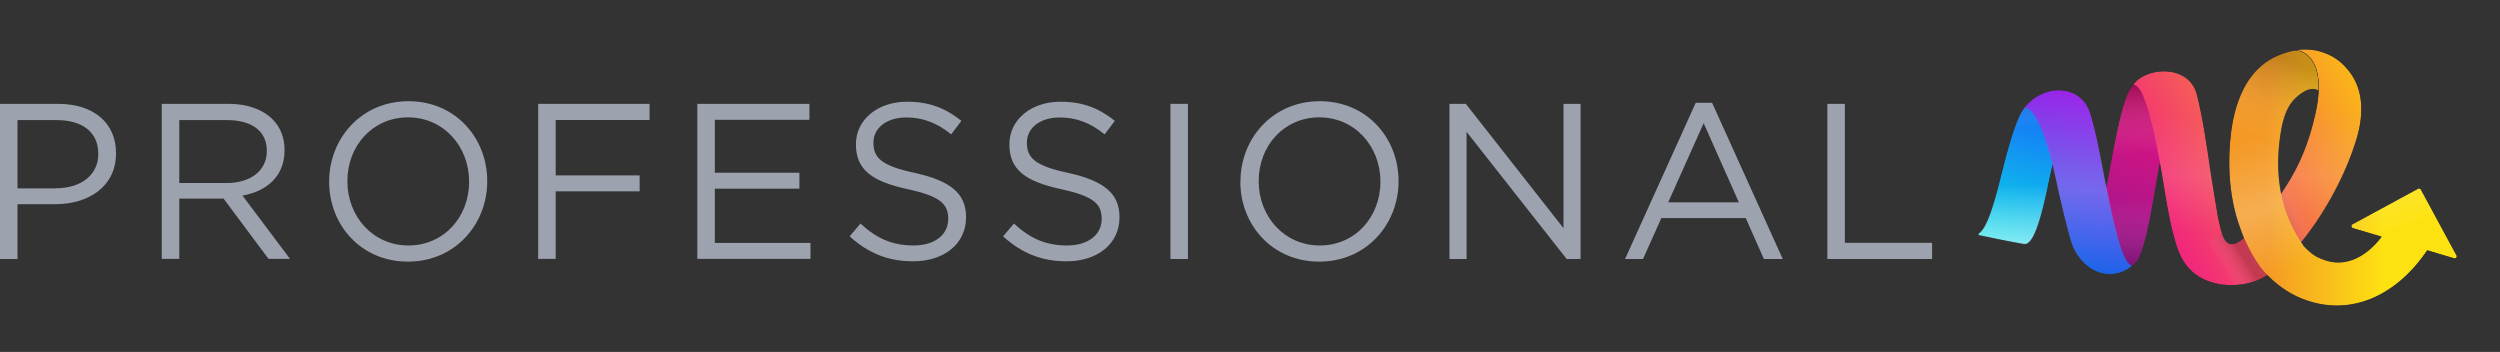
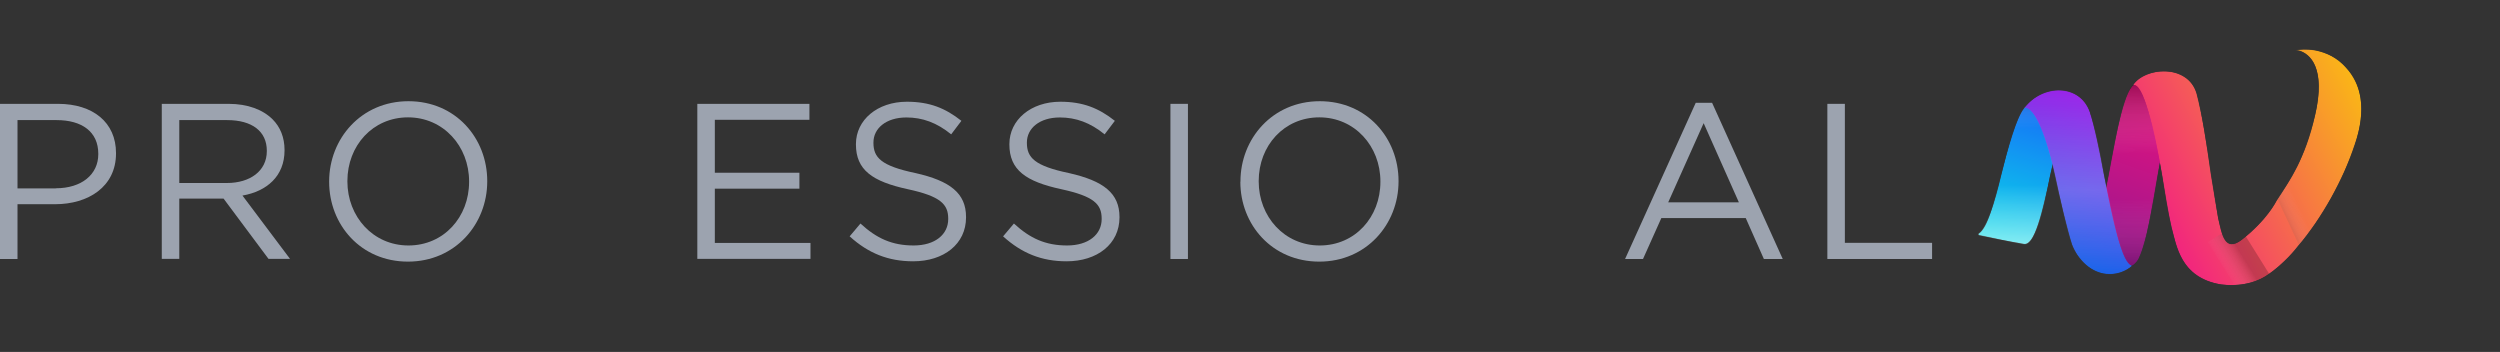
<svg xmlns="http://www.w3.org/2000/svg" width="4823" height="679" viewBox="0 0 4823 679" fill="none">
  <rect x="0" y="0" width="4823" height="679" fill="#333333" stroke="none" />
  <mask id="mask0_656_26794" style="mask-type:luminance" maskUnits="userSpaceOnUse" x="3816" y="185" width="192" height="286">
    <path d="M3912.72 203.802C3944.26 197.287 3975.8 190.568 4007.54 185.071C3986.99 188.329 3972.34 265.493 3955.25 338.381C3940.8 409.029 3924.93 474.995 3904.18 470.72C3875.49 465.833 3847.01 459.725 3818.32 453.821C3816.49 453.414 3816.08 451.174 3817.5 450.36C3833.58 440.18 3847.82 390.502 3860.43 338.381C3874.27 283.409 3889.33 228.438 3904.99 208.281C3907.03 205.635 3910.08 204.617 3912.52 204.006L3912.72 203.802Z" fill="white" />
  </mask>
  <g mask="url(#mask0_656_26794)">
    <path d="M3912.72 203.802C3944.26 197.287 3975.8 190.568 4007.54 185.071C3986.99 188.329 3972.34 265.493 3955.25 338.381C3940.8 409.029 3924.93 474.995 3904.18 470.72C3875.49 465.833 3847.01 459.725 3818.32 453.821C3816.49 453.414 3816.08 451.174 3817.5 450.36C3833.58 440.18 3847.82 390.502 3860.43 338.381C3874.27 283.409 3889.33 228.438 3904.99 208.281C3907.03 205.635 3910.08 204.617 3912.52 204.006L3912.72 203.802Z" fill="url(#paint0_linear_656_26794)" />
    <path style="mix-blend-mode:multiply" opacity="0.3" d="M3867.81 333.341L3982.55 335.064L3984.5 205.183L3869.76 203.46L3867.81 333.341Z" fill="url(#paint1_linear_656_26794)" />
    <path style="mix-blend-mode:screen" opacity="0.5" d="M4009.37 311.913H3793.9V472.348H4009.37V311.913Z" fill="url(#paint2_linear_656_26794)" />
  </g>
  <mask id="mask1_656_26794" style="mask-type:luminance" maskUnits="userSpaceOnUse" x="4016" y="148" width="190" height="365">
    <path d="M4120.05 162.065C4151.58 155.55 4172.34 155.55 4205.09 148.831C4198.99 150.053 4203.87 152.089 4198.99 166.341C4185.56 201.563 4174.78 270.99 4162.57 338.381C4151.58 403.329 4140.8 466.241 4127.37 495.966C4124.93 502.685 4120.05 508.182 4113.94 512.457H4111.5C4079.97 505.942 4048.43 500.242 4016.69 493.726C4036.02 498.206 4051.89 419.82 4067.76 338.381C4083.43 253.481 4099.3 166.341 4120.05 162.065Z" fill="white" />
  </mask>
  <g mask="url(#mask1_656_26794)">
    <path d="M4120.05 162.065C4151.58 155.55 4172.34 155.55 4205.09 148.831C4198.99 150.053 4203.87 152.089 4198.99 166.341C4185.56 201.563 4174.78 270.99 4162.57 338.381C4151.58 403.329 4140.8 466.241 4127.37 495.966C4124.93 502.685 4120.05 508.182 4113.94 512.457H4111.5C4079.97 505.942 4048.43 500.242 4016.69 493.726C4036.02 498.206 4051.89 419.82 4067.76 338.381C4083.43 253.481 4099.3 166.341 4120.05 162.065Z" fill="url(#paint3_linear_656_26794)" />
    <path style="mix-blend-mode:multiply" opacity="0.3" d="M4063.63 355.836L4178.37 357.56L4181.39 155.816L4066.66 154.093L4063.63 355.836Z" fill="url(#paint4_linear_656_26794)" />
    <path style="mix-blend-mode:multiply" opacity="0.2" d="M4151.12 312.513L4036.38 310.789L4033.36 512.532L4148.09 514.256L4151.12 312.513Z" fill="url(#paint5_linear_656_26794)" />
  </g>
  <path d="M0 200.341H111.903C179.451 200.341 223.805 236.174 223.805 295.218V296.032C223.805 360.573 169.888 393.963 106.409 393.963H33.774V499.63H0V200.341ZM107.63 363.219C157.274 363.219 189.624 336.752 189.624 297.457V296.643C189.624 253.887 157.681 231.695 109.258 231.695H33.774V363.423H107.63V363.219Z" fill="#9CA3AF" />
  <path d="M312.309 200.341H440.895C478.128 200.341 507.019 211.539 525.941 230.27C540.794 245.133 548.932 265.289 548.932 289.314V290.128C548.932 339.806 514.751 369.124 467.752 377.268L559.512 499.427H518.006L431.333 383.172H345.88V499.427H312.105V200.138L312.309 200.341ZM437.843 353.04C482.197 353.04 514.751 330.033 514.751 291.553V290.739C514.751 253.48 486.47 231.695 438.25 231.695H345.88V353.04H437.64H437.843Z" fill="#9CA3AF" />
  <path d="M634.996 350.8V349.986C634.996 267.528 696.848 195.251 787.997 195.251C879.147 195.251 939.981 266.714 939.981 349.171V349.986C939.981 432.443 878.13 504.72 786.98 504.72C695.83 504.72 634.996 433.257 634.996 350.8ZM904.986 350.8V349.986C904.986 281.984 855.342 226.401 787.184 226.401C719.025 226.401 670.195 281.169 670.195 349.171V349.986C670.195 417.987 719.839 473.57 787.997 473.57C856.156 473.57 904.986 418.802 904.986 350.8Z" fill="#9CA3AF" />
-   <path d="M1038.25 200.341H1253.11V231.492H1072.03V338.381H1233.98V369.124H1072.03V499.427H1038.25V200.138V200.341Z" fill="#9CA3AF" />
  <path d="M1345.48 200.341H1561.55V231.085H1379.05V333.291H1542.22V364.034H1379.05V468.684H1563.59V499.427H1345.27V200.138L1345.48 200.341Z" fill="#9CA3AF" />
  <path d="M1639.07 456.06L1660.02 431.221C1691.15 459.928 1721.06 473.569 1762.57 473.569C1804.07 473.569 1829.3 452.192 1829.3 422.67V421.855C1829.3 393.962 1814.45 378.693 1751.58 365.051C1682.81 350.189 1651.27 327.793 1651.27 278.726V277.911C1651.27 231.287 1692.78 196.269 1749.54 196.269C1793.49 196.269 1823.81 208.688 1854.73 233.12L1835 259.18C1807.33 236.581 1779.45 226.605 1748.73 226.605C1709.46 226.605 1685.05 247.575 1685.05 274.857V275.672C1685.05 303.972 1699.9 320.056 1766.23 333.901C1832.96 348.967 1863.69 372.788 1863.69 418.598V419.412C1863.69 470.719 1820.96 504.109 1761.55 504.109C1713.74 504.109 1675.28 488.636 1639.47 456.263L1639.07 456.06Z" fill="#9CA3AF" />
  <path d="M1935.1 456.06L1956.06 431.221C1987.19 459.928 2017.1 473.569 2058.6 473.569C2100.11 473.569 2125.34 452.192 2125.34 422.67V421.855C2125.34 393.962 2110.48 378.693 2047.61 365.051C1978.85 350.189 1947.31 327.793 1947.31 278.726V277.911C1947.31 231.287 1988.81 196.269 2045.58 196.269C2089.53 196.269 2119.84 208.688 2150.77 233.12L2131.03 259.18C2103.36 236.581 2075.49 226.605 2044.77 226.605C2005.5 226.605 1981.08 247.575 1981.08 274.857V275.672C1981.08 303.972 1995.94 320.056 2062.26 333.901C2129 348.967 2159.72 372.788 2159.72 418.598V419.412C2159.72 470.719 2116.99 504.109 2057.58 504.109C2009.77 504.109 1971.32 488.636 1935.51 456.263L1935.1 456.06Z" fill="#9CA3AF" />
  <path d="M2257.99 200.341H2291.76V499.63H2257.99V200.341Z" fill="#9CA3AF" />
  <path d="M2393.09 350.8V349.986C2393.09 267.528 2454.94 195.251 2546.09 195.251C2637.24 195.251 2698.07 266.714 2698.07 349.171V349.986C2698.07 432.443 2636.22 504.72 2545.07 504.72C2453.92 504.72 2392.88 433.257 2392.88 350.8H2393.09ZM2663.08 350.8V349.986C2663.08 281.984 2613.43 226.401 2545.27 226.401C2477.11 226.401 2428.28 281.169 2428.28 349.171V349.986C2428.28 417.987 2477.93 473.57 2546.09 473.57C2614.25 473.57 2663.08 418.802 2663.08 350.8Z" fill="#9CA3AF" />
-   <path d="M2796.34 200.341H2827.88L3016.28 440.18V200.341H3049.24V499.63H3022.39L2829.3 254.294V499.63H2796.34V200.341Z" fill="#9CA3AF" />
  <path d="M3271.42 198.305H3302.96L3439.27 499.63H3402.85L3367.86 420.634H3205.09L3169.69 499.63H3135.1L3271.42 198.305ZM3354.63 390.298L3286.68 237.599L3218.32 390.298H3354.63Z" fill="#9CA3AF" />
  <path d="M3525.34 200.341H3559.11V468.48H3727.37V499.63H3525.34V200.341Z" fill="#9CA3AF" />
  <mask id="mask2_656_26794" style="mask-type:luminance" maskUnits="userSpaceOnUse" x="3904" y="174" width="210" height="355">
    <path d="M3904.99 208.281C3925.54 205.023 3948.74 267.732 3964.4 338.38C3974.17 383.579 3987.6 442.012 3997.16 471.737C4008.15 500.444 4034.8 528.948 4070 528.948C4087.09 528.948 4102.75 522.433 4113.74 512.457C4093.19 509.199 4076.1 422.059 4059.21 338.38C4050.67 290.942 4040.9 243.503 4031.34 215C4012.01 162.064 3941.41 161.046 3904.99 208.484V208.281Z" fill="white" />
  </mask>
  <g mask="url(#mask2_656_26794)">
    <path d="M3904.99 208.281C3925.54 205.023 3948.74 267.732 3964.4 338.38C3974.17 383.579 3987.6 442.012 3997.16 471.737C4008.15 500.444 4034.8 528.948 4070 528.948C4087.09 528.948 4102.75 522.433 4113.74 512.457C4093.19 509.199 4076.1 422.059 4059.21 338.38C4050.67 290.942 4040.9 243.503 4031.34 215C4012.01 162.064 3941.41 161.046 3904.99 208.484V208.281Z" fill="url(#paint6_linear_656_26794)" />
    <path style="mix-blend-mode:screen" opacity="0.2" d="M4115.17 159.01H3899.7V550.529H4115.17V159.01Z" fill="url(#paint7_linear_656_26794)" />
  </g>
  <mask id="mask3_656_26794" style="mask-type:luminance" maskUnits="userSpaceOnUse" x="4115" y="95" width="441" height="456">
    <path d="M4279.15 420.023C4286.48 450.97 4291.36 487.211 4324.12 462.983C4373.96 424.503 4392.07 386.837 4392.07 386.837C4418.73 346.117 4446.19 307.637 4466.13 222.533C4487.9 129.489 4455.14 103.428 4435.82 97.931C4430.93 96.71 4426.05 96.71 4422.39 97.931C4437.04 94.674 4451.48 94.674 4464.91 96.71C4489.12 101.189 4509.87 112.183 4525.54 129.896C4554.64 160.843 4566.84 209.299 4542.63 279.744C4520.86 345.914 4479.56 420.838 4433.37 474.791C4433.37 474.791 4407.94 508.996 4370.3 533.224C4347.31 547.476 4314.35 552.973 4284.04 548.698C4206.31 535.464 4198.99 473.773 4189.22 438.551C4181.9 406.586 4177.02 374.621 4171.12 338.177C4155.45 246.558 4134.7 159.621 4115.16 164.101C4136.93 129.896 4220.76 122.159 4237.85 180.592C4247.62 217.036 4257.18 277.505 4265.72 338.177C4270.61 366.884 4274.27 392.131 4279.15 419.82V420.023Z" fill="white" />
  </mask>
  <g mask="url(#mask3_656_26794)">
    <path d="M4279.15 420.023C4286.48 450.97 4291.36 487.211 4324.12 462.983C4373.96 424.503 4392.07 386.837 4392.07 386.837C4418.73 346.117 4446.19 307.637 4466.13 222.533C4487.9 129.489 4455.14 103.428 4435.82 97.931C4430.93 96.71 4426.05 96.71 4422.39 97.931C4437.04 94.674 4451.48 94.674 4464.91 96.71C4489.12 101.189 4509.87 112.183 4525.54 129.896C4554.64 160.843 4566.84 209.299 4542.63 279.744C4520.86 345.914 4479.56 420.838 4433.37 474.791C4433.37 474.791 4407.94 508.996 4370.3 533.224C4347.31 547.476 4314.35 552.973 4284.04 548.698C4206.31 535.464 4198.99 473.773 4189.22 438.551C4181.9 406.586 4177.02 374.621 4171.12 338.177C4155.45 246.558 4134.7 159.621 4115.16 164.101C4136.93 129.896 4220.76 122.159 4237.85 180.592C4247.62 217.036 4257.18 277.505 4265.72 338.177C4270.61 366.884 4274.27 392.131 4279.15 419.82V420.023Z" fill="url(#paint8_linear_656_26794)" />
-     <path style="mix-blend-mode:screen" opacity="0.1" d="M4604.89 86.122H4100.31V562.949H4604.89V86.122Z" fill="url(#paint9_linear_656_26794)" />
    <path style="mix-blend-mode:multiply" opacity="0.2" d="M4442.21 326.948L4380.62 355.676L4440.62 484.483L4502.21 455.755L4442.21 326.948Z" fill="url(#paint10_linear_656_26794)" />
    <path style="mix-blend-mode:multiply" opacity="0.2" d="M4334.62 587.607L4392.25 551.571L4317 431.054L4259.37 467.089L4334.62 587.607Z" fill="url(#paint11_linear_656_26794)" />
  </g>
  <mask id="mask4_656_26794" style="mask-type:luminance" maskUnits="userSpaceOnUse" x="4300" y="97" width="440" height="493">
-     <path d="M4738.97 492.301L4670.4 365.663C4669.39 363.627 4666.94 363.016 4664.91 364.034L4538.36 432.647C4535.1 434.276 4535.71 439.162 4539.17 440.18L4594.51 456.672C4583.93 470.923 4538.77 526.506 4476.51 498.409C4464.3 493.93 4454.74 485.175 4444.97 475.199C4397.56 408.012 4387.8 334.105 4400.01 256.942C4407.33 209.503 4421.98 192.401 4440.49 179.778C4453.92 170.413 4465.93 169.802 4473.05 175.299C4475.49 120.327 4451.28 102.614 4435.82 98.135C4430.93 97.117 4426.05 97.117 4422.39 98.135C4424.42 97.728 4426.46 97.524 4428.29 97.117C4428.29 97.117 4427.88 97.117 4427.68 97.117C4425.03 97.524 4423.2 97.932 4420.76 98.542C4408.35 101.189 4394.51 107.094 4394.51 107.094C4350.77 125.825 4317.61 168.784 4305.4 245.947C4295.63 314.356 4300.51 383.783 4322.49 442.216C4324.93 448.731 4327.37 456.468 4331.03 463.187C4331.03 463.187 4351.58 511.643 4377.22 533.835C4392.89 549.309 4411.2 562.543 4431.75 572.315C4533.68 618.532 4626.86 566.411 4682.61 482.936L4734.49 498.409C4737.95 499.427 4741 495.762 4739.17 492.505L4738.97 492.301Z" fill="white" />
-   </mask>
+     </mask>
  <g mask="url(#mask4_656_26794)">
    <path d="M4738.97 492.301L4670.4 365.663C4669.39 363.627 4666.94 363.016 4664.91 364.034L4538.36 432.647C4535.1 434.276 4535.71 439.162 4539.17 440.18L4594.51 456.672C4583.93 470.923 4538.77 526.506 4476.51 498.409C4464.3 493.93 4454.74 485.175 4444.97 475.199C4397.56 408.012 4387.8 334.105 4400.01 256.942C4407.33 209.503 4421.98 192.401 4440.49 179.778C4453.92 170.413 4465.93 169.802 4473.05 175.299C4475.49 120.327 4451.28 102.614 4435.82 98.135C4430.93 97.117 4426.05 97.117 4422.39 98.135C4424.42 97.728 4426.46 97.524 4428.29 97.117C4428.29 97.117 4427.88 97.117 4427.68 97.117C4425.03 97.524 4423.2 97.932 4420.76 98.542C4408.35 101.189 4394.51 107.094 4394.51 107.094C4350.77 125.825 4317.61 168.784 4305.4 245.947C4295.63 314.356 4300.51 383.783 4322.49 442.216C4324.93 448.731 4327.37 456.468 4331.03 463.187C4331.03 463.187 4351.58 511.643 4377.22 533.835C4392.89 549.309 4411.2 562.543 4431.75 572.315C4533.68 618.532 4626.86 566.411 4682.61 482.936L4734.49 498.409C4737.95 499.427 4741 495.762 4739.17 492.505L4738.97 492.301Z" fill="url(#paint12_linear_656_26794)" />
    <path style="mix-blend-mode:screen" opacity="0.2" d="M4644.83 -0.072L4168.23 165.73L4346.48 678.809L4823.08 513.006L4644.83 -0.072Z" fill="url(#paint13_linear_656_26794)" />
    <path style="mix-blend-mode:multiply" opacity="0.2" d="M4291.97 294.403H4481.8V92.638L4291.97 92.638V294.403Z" fill="url(#paint14_linear_656_26794)" />
  </g>
  <defs>
    <linearGradient id="paint0_linear_656_26794" x1="3867.56" y1="468.48" x2="3956.17" y2="170.038" gradientUnits="userSpaceOnUse">
      <stop stop-color="#0BDAE7" />
      <stop offset="1" stop-color="#1762FA" />
    </linearGradient>
    <linearGradient id="paint1_linear_656_26794" x1="3968.5" y1="162.346" x2="3969" y2="295.041" gradientUnits="userSpaceOnUse">
      <stop />
      <stop offset="0.64" stop-color="white" stop-opacity="0" />
    </linearGradient>
    <linearGradient id="paint2_linear_656_26794" x1="3901.74" y1="472.348" x2="3901.74" y2="311.913" gradientUnits="userSpaceOnUse">
      <stop stop-color="white" />
      <stop offset="0.72" stop-color="white" stop-opacity="0" />
    </linearGradient>
    <linearGradient id="paint3_linear_656_26794" x1="4054.94" y1="507.571" x2="4186.74" y2="142.17" gradientUnits="userSpaceOnUse">
      <stop stop-color="#961691" />
      <stop offset="1" stop-color="#F0137A" />
    </linearGradient>
    <linearGradient id="paint4_linear_656_26794" x1="4165.26" y1="164.859" x2="4168.12" y2="369.74" gradientUnits="userSpaceOnUse">
      <stop />
      <stop offset="0.64" stop-color="white" stop-opacity="0" />
    </linearGradient>
    <linearGradient id="paint5_linear_656_26794" x1="4115.2" y1="515.032" x2="4112.34" y2="310.151" gradientUnits="userSpaceOnUse">
      <stop />
      <stop offset="0.64" stop-color="white" stop-opacity="0" />
    </linearGradient>
    <linearGradient id="paint6_linear_656_26794" x1="3969.08" y1="502.888" x2="4056.48" y2="195.078" gradientUnits="userSpaceOnUse">
      <stop stop-color="#1560E9" />
      <stop offset="1" stop-color="#9821E8" />
    </linearGradient>
    <linearGradient id="paint7_linear_656_26794" x1="4007.33" y1="550.529" x2="4007.33" y2="159.01" gradientUnits="userSpaceOnUse">
      <stop stop-color="white" stop-opacity="0" />
      <stop offset="0.47" stop-color="white" />
      <stop offset="1" stop-color="white" stop-opacity="0" />
    </linearGradient>
    <linearGradient id="paint8_linear_656_26794" x1="4153.21" y1="392.945" x2="4556.18" y2="180.005" gradientUnits="userSpaceOnUse">
      <stop stop-color="#F2257E" />
      <stop offset="1" stop-color="#FAB517" />
    </linearGradient>
    <linearGradient id="paint9_linear_656_26794" x1="4352.6" y1="562.949" x2="4352.6" y2="86.122" gradientUnits="userSpaceOnUse">
      <stop offset="0.24" stop-color="white" stop-opacity="0" />
      <stop offset="0.47" stop-color="white" />
      <stop offset="0.72" stop-color="white" stop-opacity="0" />
    </linearGradient>
    <linearGradient id="paint10_linear_656_26794" x1="4404.92" y1="448.039" x2="4466.43" y2="419.388" gradientUnits="userSpaceOnUse">
      <stop />
      <stop offset="0.71" stop-color="white" stop-opacity="0" />
    </linearGradient>
    <linearGradient id="paint11_linear_656_26794" x1="4328.44" y1="496.73" x2="4270.88" y2="532.674" gradientUnits="userSpaceOnUse">
      <stop />
      <stop offset="0.71" stop-color="white" stop-opacity="0" />
    </linearGradient>
    <linearGradient id="paint12_linear_656_26794" x1="4314.35" y1="344.082" x2="4620.56" y2="342.455" gradientUnits="userSpaceOnUse">
      <stop offset="0.19" stop-color="#F49925" />
      <stop offset="0.93" stop-color="#FDE212" />
    </linearGradient>
    <linearGradient id="paint13_linear_656_26794" x1="4584.59" y1="595.975" x2="4406.12" y2="82.972" gradientUnits="userSpaceOnUse">
      <stop offset="0.24" stop-color="white" stop-opacity="0" />
      <stop offset="0.47" stop-color="white" />
      <stop offset="0.72" stop-color="white" stop-opacity="0" />
    </linearGradient>
    <linearGradient id="paint14_linear_656_26794" x1="4416.08" y1="116.923" x2="4322.83" y2="356.15" gradientUnits="userSpaceOnUse">
      <stop />
      <stop offset="0.62" stop-color="white" stop-opacity="0" />
    </linearGradient>
  </defs>
</svg>